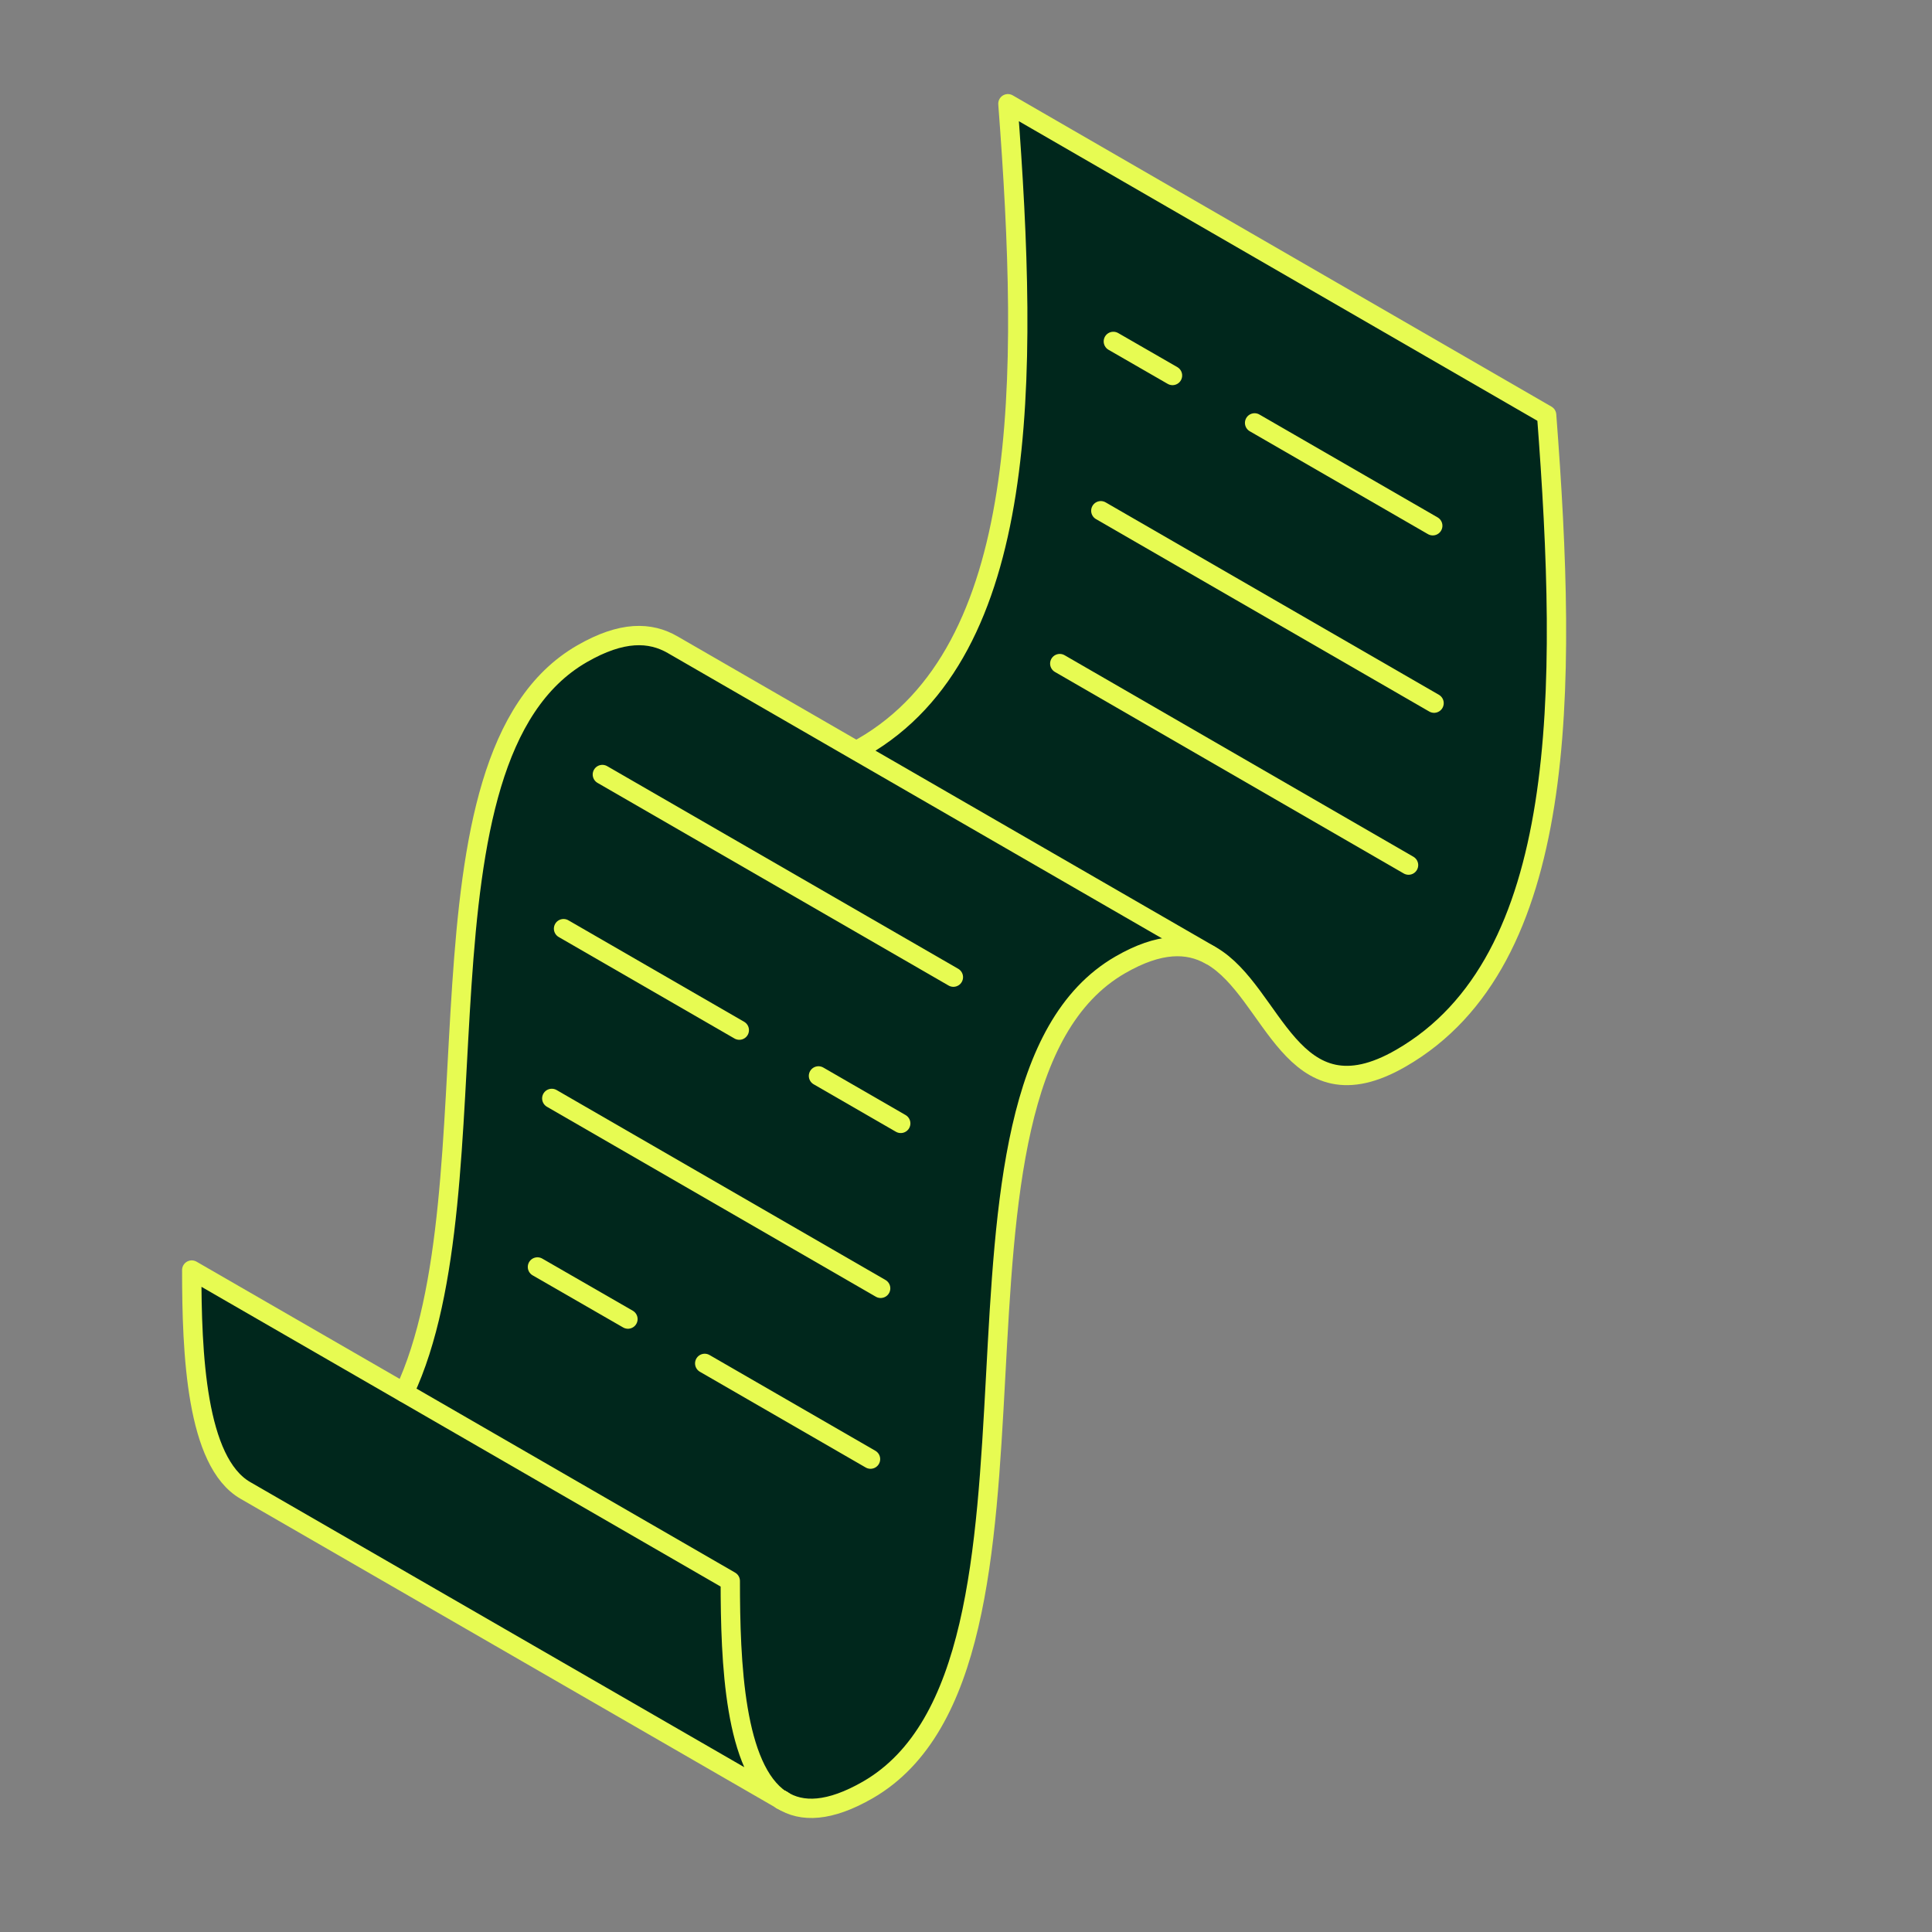
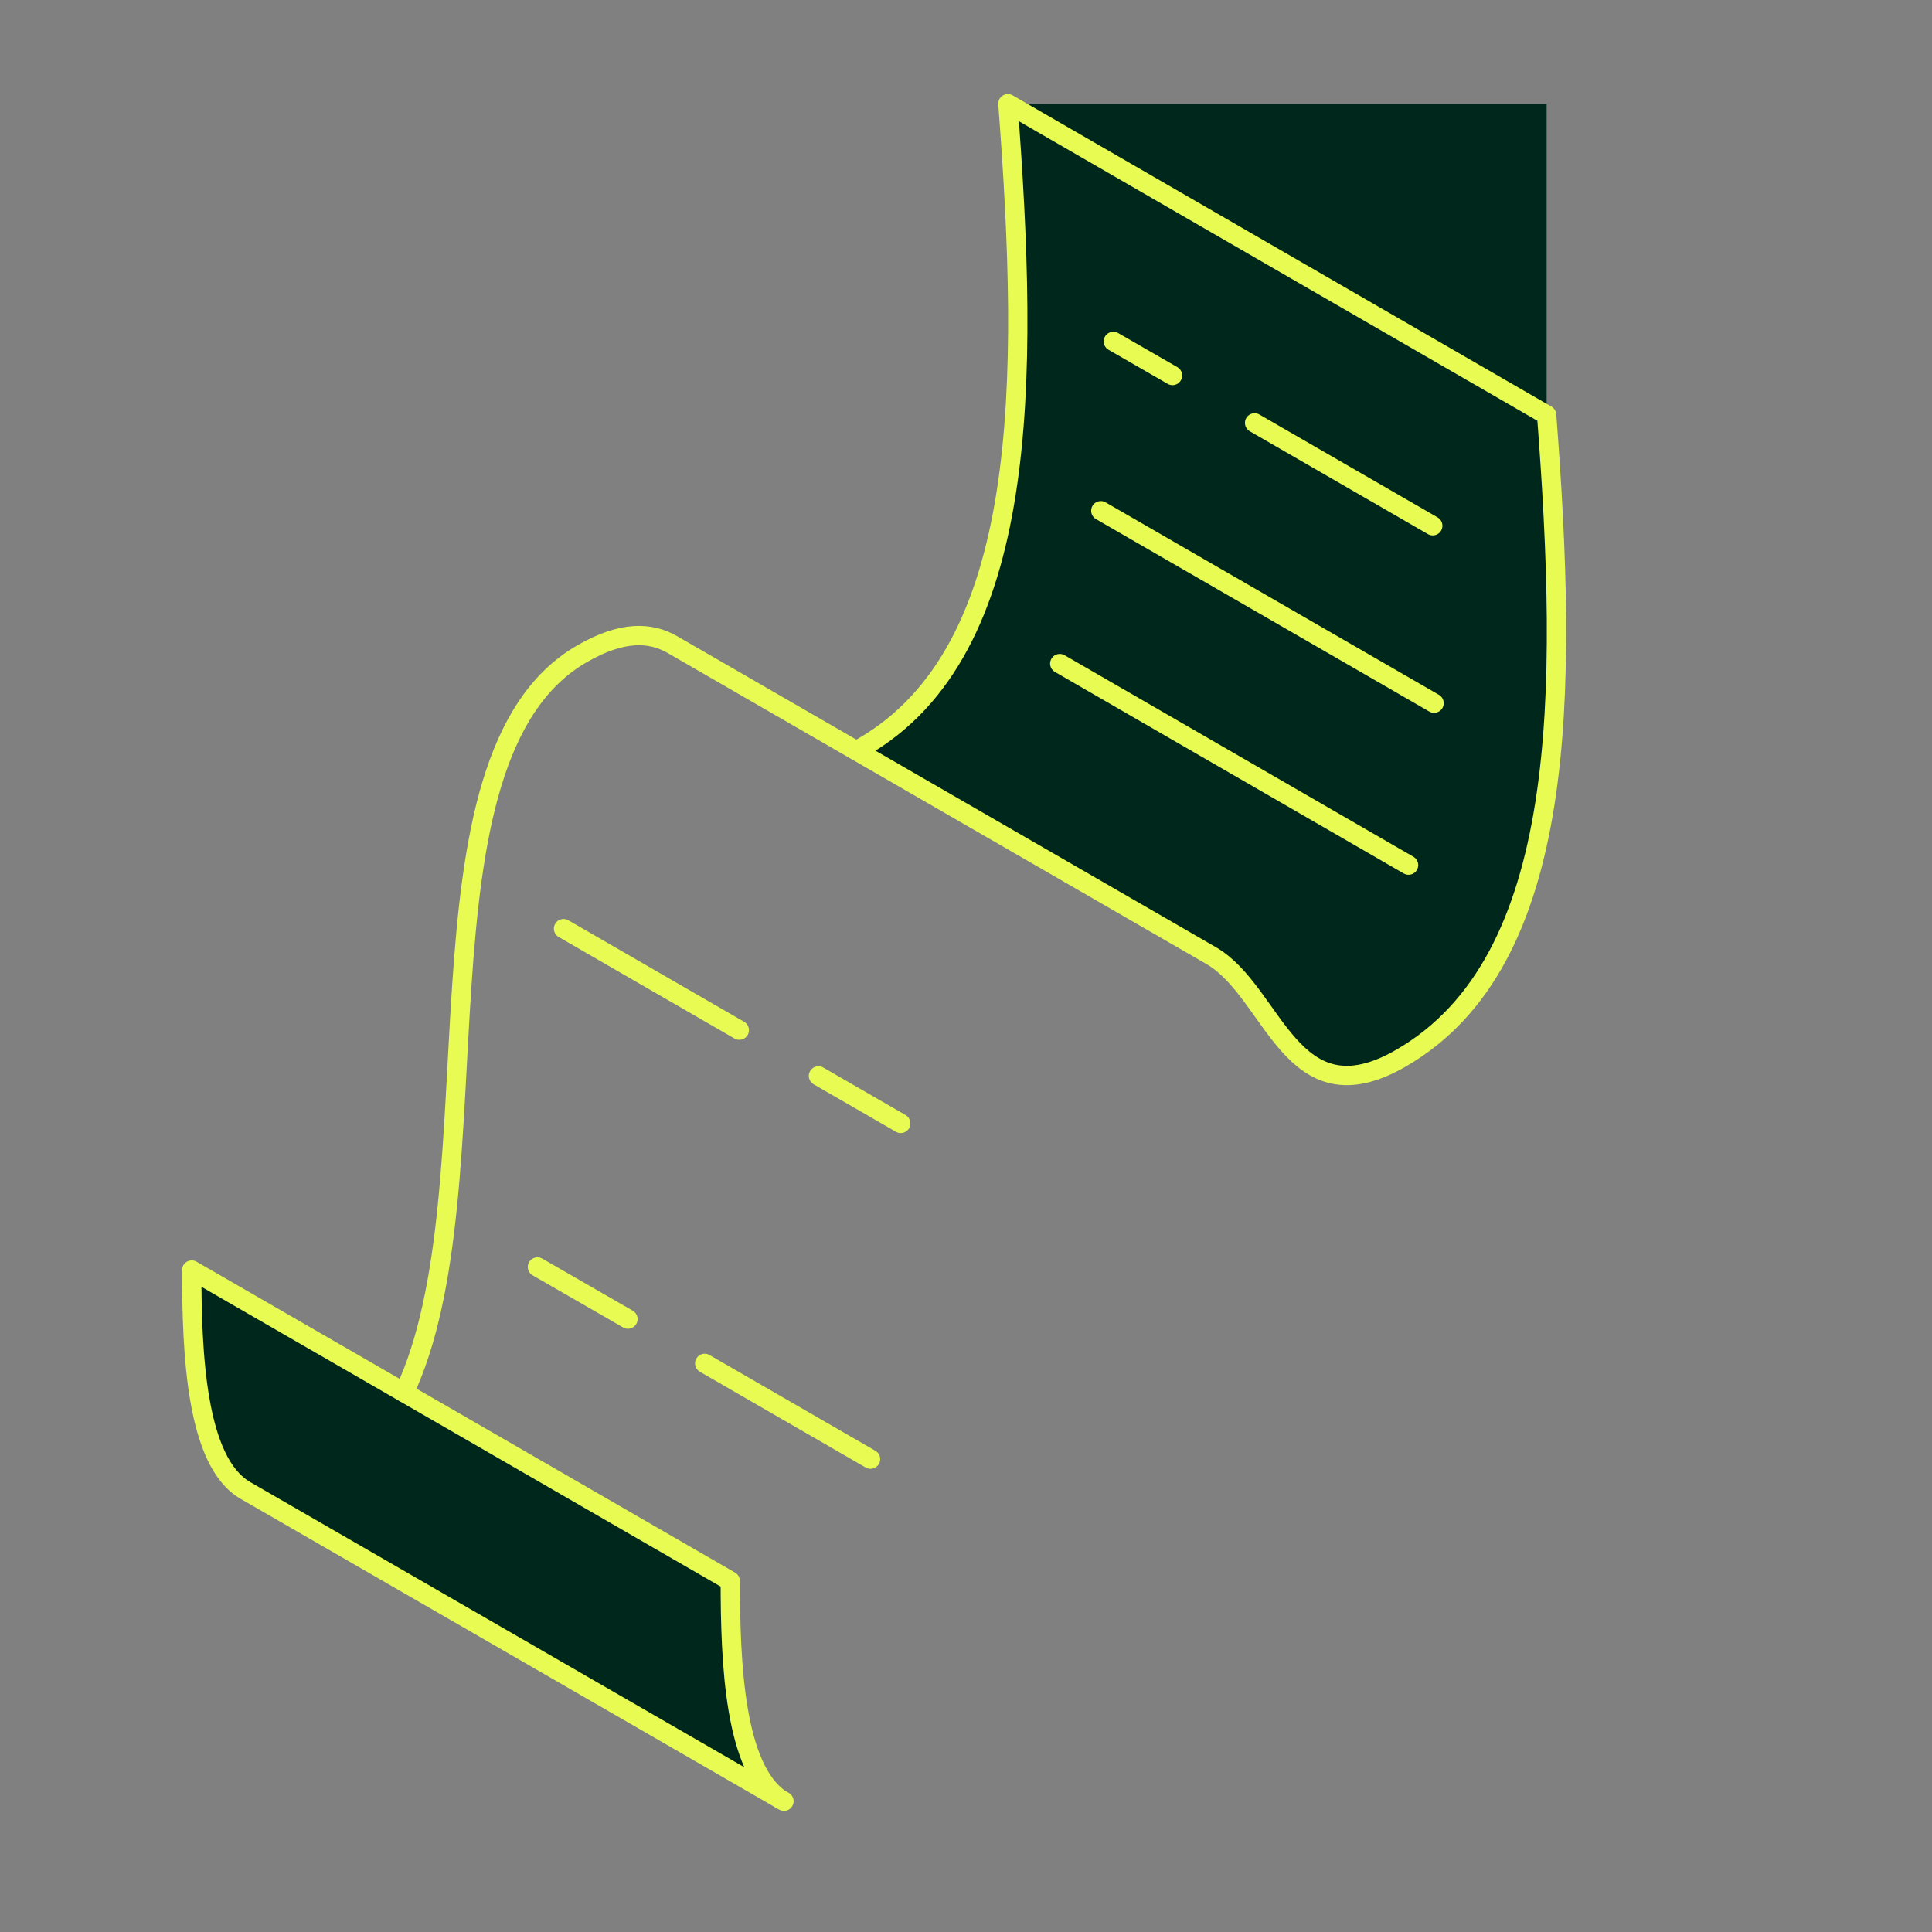
<svg xmlns="http://www.w3.org/2000/svg" width="250" height="250" viewBox="0 0 250 250" fill="none">
  <rect x="0" y="0" width="250" height="250" fill="#808080" stroke="none" />
-   <path d="M200.134 53.7C202.867 89.544 203.056 124.378 181.29 136.922C167.001 145.178 164.879 128.366 156.723 123.655L110.801 97.144C111.067 97 111.334 96.866 111.623 96.7C133.39 84.166 133.156 49.255 130.434 13.433L200.145 53.7H200.134Z" fill="#00271C" />
-   <path d="M101.156 232.911L101.056 232.844C95.045 228.833 94.512 215.155 94.512 204.555L52.301 180.189C64.823 153.6 52.012 98.044 75.29 84.6C80.501 81.589 84.145 81.744 87.034 83.411L156.579 123.555C153.712 121.966 150.09 121.878 144.967 124.833C117.479 140.711 140.356 215.4 112.312 231.589C107.345 234.444 103.756 234.566 101.167 232.889L101.156 232.911Z" fill="#00271C" />
+   <path d="M200.134 53.7C202.867 89.544 203.056 124.378 181.29 136.922C167.001 145.178 164.879 128.366 156.723 123.655L110.801 97.144C111.067 97 111.334 96.866 111.623 96.7C133.39 84.166 133.156 49.255 130.434 13.433H200.134Z" fill="#00271C" />
  <path d="M101.055 232.855L31.744 192.855C25.377 189.178 24.811 175.144 24.811 164.344L52.288 180.2L94.499 204.578C94.499 215.178 95.033 228.855 101.044 232.866L101.055 232.855Z" fill="#00271C" />
  <path d="M52.301 180.189C64.823 153.611 52.012 98.056 75.29 84.611C80.501 81.6 84.145 81.756 87.034 83.422L156.723 123.656C164.89 128.367 167.001 145.178 181.29 136.922C203.056 124.367 202.867 89.534 200.134 53.7L130.423 13.422C133.145 49.256 133.379 84.156 111.612 96.689C111.323 96.856 111.067 96.989 110.79 97.133" stroke="#E7FB52" stroke-width="2.5" stroke-linecap="round" stroke-linejoin="round" />
-   <path d="M101.156 232.911C103.745 234.578 107.334 234.466 112.301 231.611C140.345 215.422 117.467 140.733 144.956 124.855C150.078 121.9 153.701 122 156.567 123.578" stroke="#E7FB52" stroke-width="2.5" stroke-linecap="round" stroke-linejoin="round" />
  <path d="M101.055 232.855L31.744 192.855C25.377 189.178 24.811 175.144 24.811 164.344L52.288 180.2L94.499 204.578C94.499 215.178 95.033 228.855 101.044 232.866L101.055 232.855Z" stroke="#E7FB52" stroke-width="2.5" stroke-linecap="round" stroke-linejoin="round" />
-   <path d="M101.055 232.855L101.155 232.911" stroke="#E7FB52" stroke-width="2.5" stroke-linecap="round" stroke-linejoin="round" />
  <path d="M101.445 233.078L101.156 232.911" stroke="#E7FB52" stroke-width="2.5" stroke-linecap="round" stroke-linejoin="round" />
  <path d="M185.399 68.033L162.344 54.722" stroke="#E7FB52" stroke-width="2.5" stroke-linecap="round" stroke-linejoin="round" />
  <path d="M151.722 48.589L144.066 44.178" stroke="#E7FB52" stroke-width="2.5" stroke-linecap="round" stroke-linejoin="round" />
  <path d="M185.568 90.989L142.445 66.089" stroke="#E7FB52" stroke-width="2.5" stroke-linecap="round" stroke-linejoin="round" />
  <path d="M182.266 111.944L137.133 85.867" stroke="#E7FB52" stroke-width="2.5" stroke-linecap="round" stroke-linejoin="round" />
-   <path d="M123.368 126.444L77.945 100.222" stroke="#E7FB52" stroke-width="2.5" stroke-linecap="round" stroke-linejoin="round" />
  <path d="M116.555 145.367L105.91 139.222" stroke="#E7FB52" stroke-width="2.5" stroke-linecap="round" stroke-linejoin="round" />
  <path d="M95.666 133.3L72.922 120.167" stroke="#E7FB52" stroke-width="2.5" stroke-linecap="round" stroke-linejoin="round" />
-   <path d="M113.956 166.711L71.4 142.133" stroke="#E7FB52" stroke-width="2.5" stroke-linecap="round" stroke-linejoin="round" />
  <path d="M112.645 188.811L91.189 176.422" stroke="#E7FB52" stroke-width="2.5" stroke-linecap="round" stroke-linejoin="round" />
  <path d="M81.256 170.689L69.545 163.944" stroke="#E7FB52" stroke-width="2.5" stroke-linecap="round" stroke-linejoin="round" />
</svg>